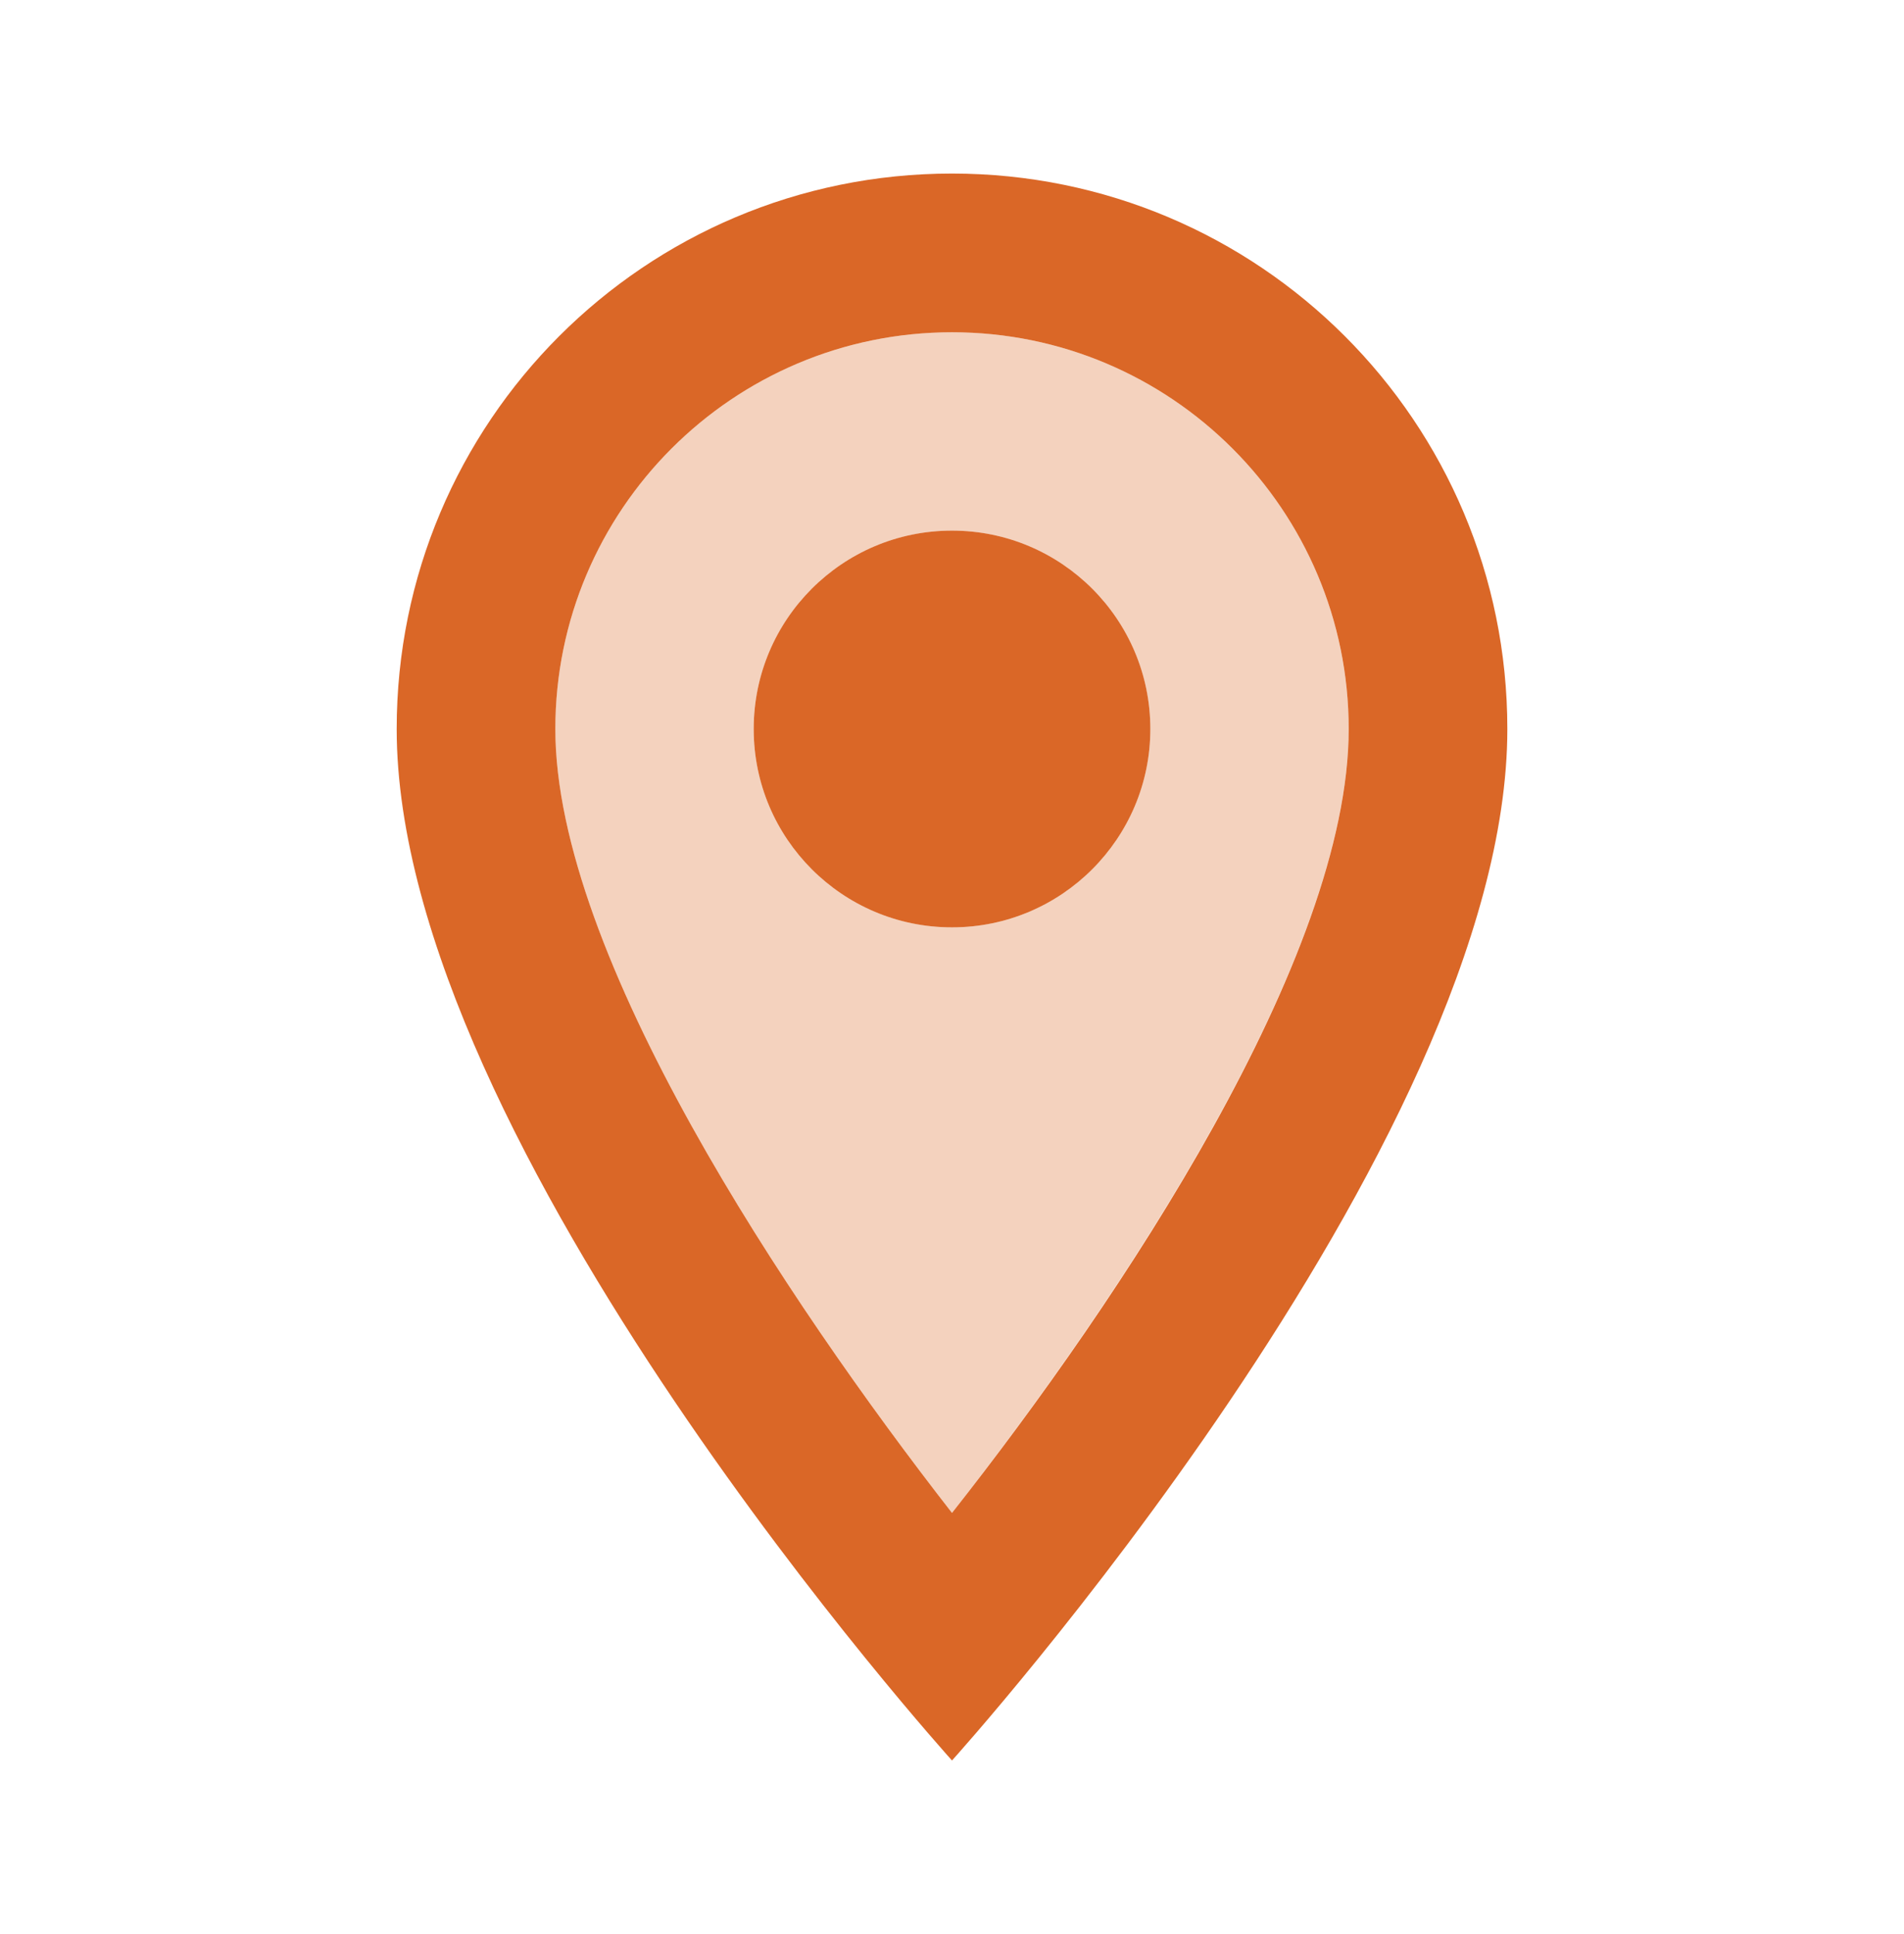
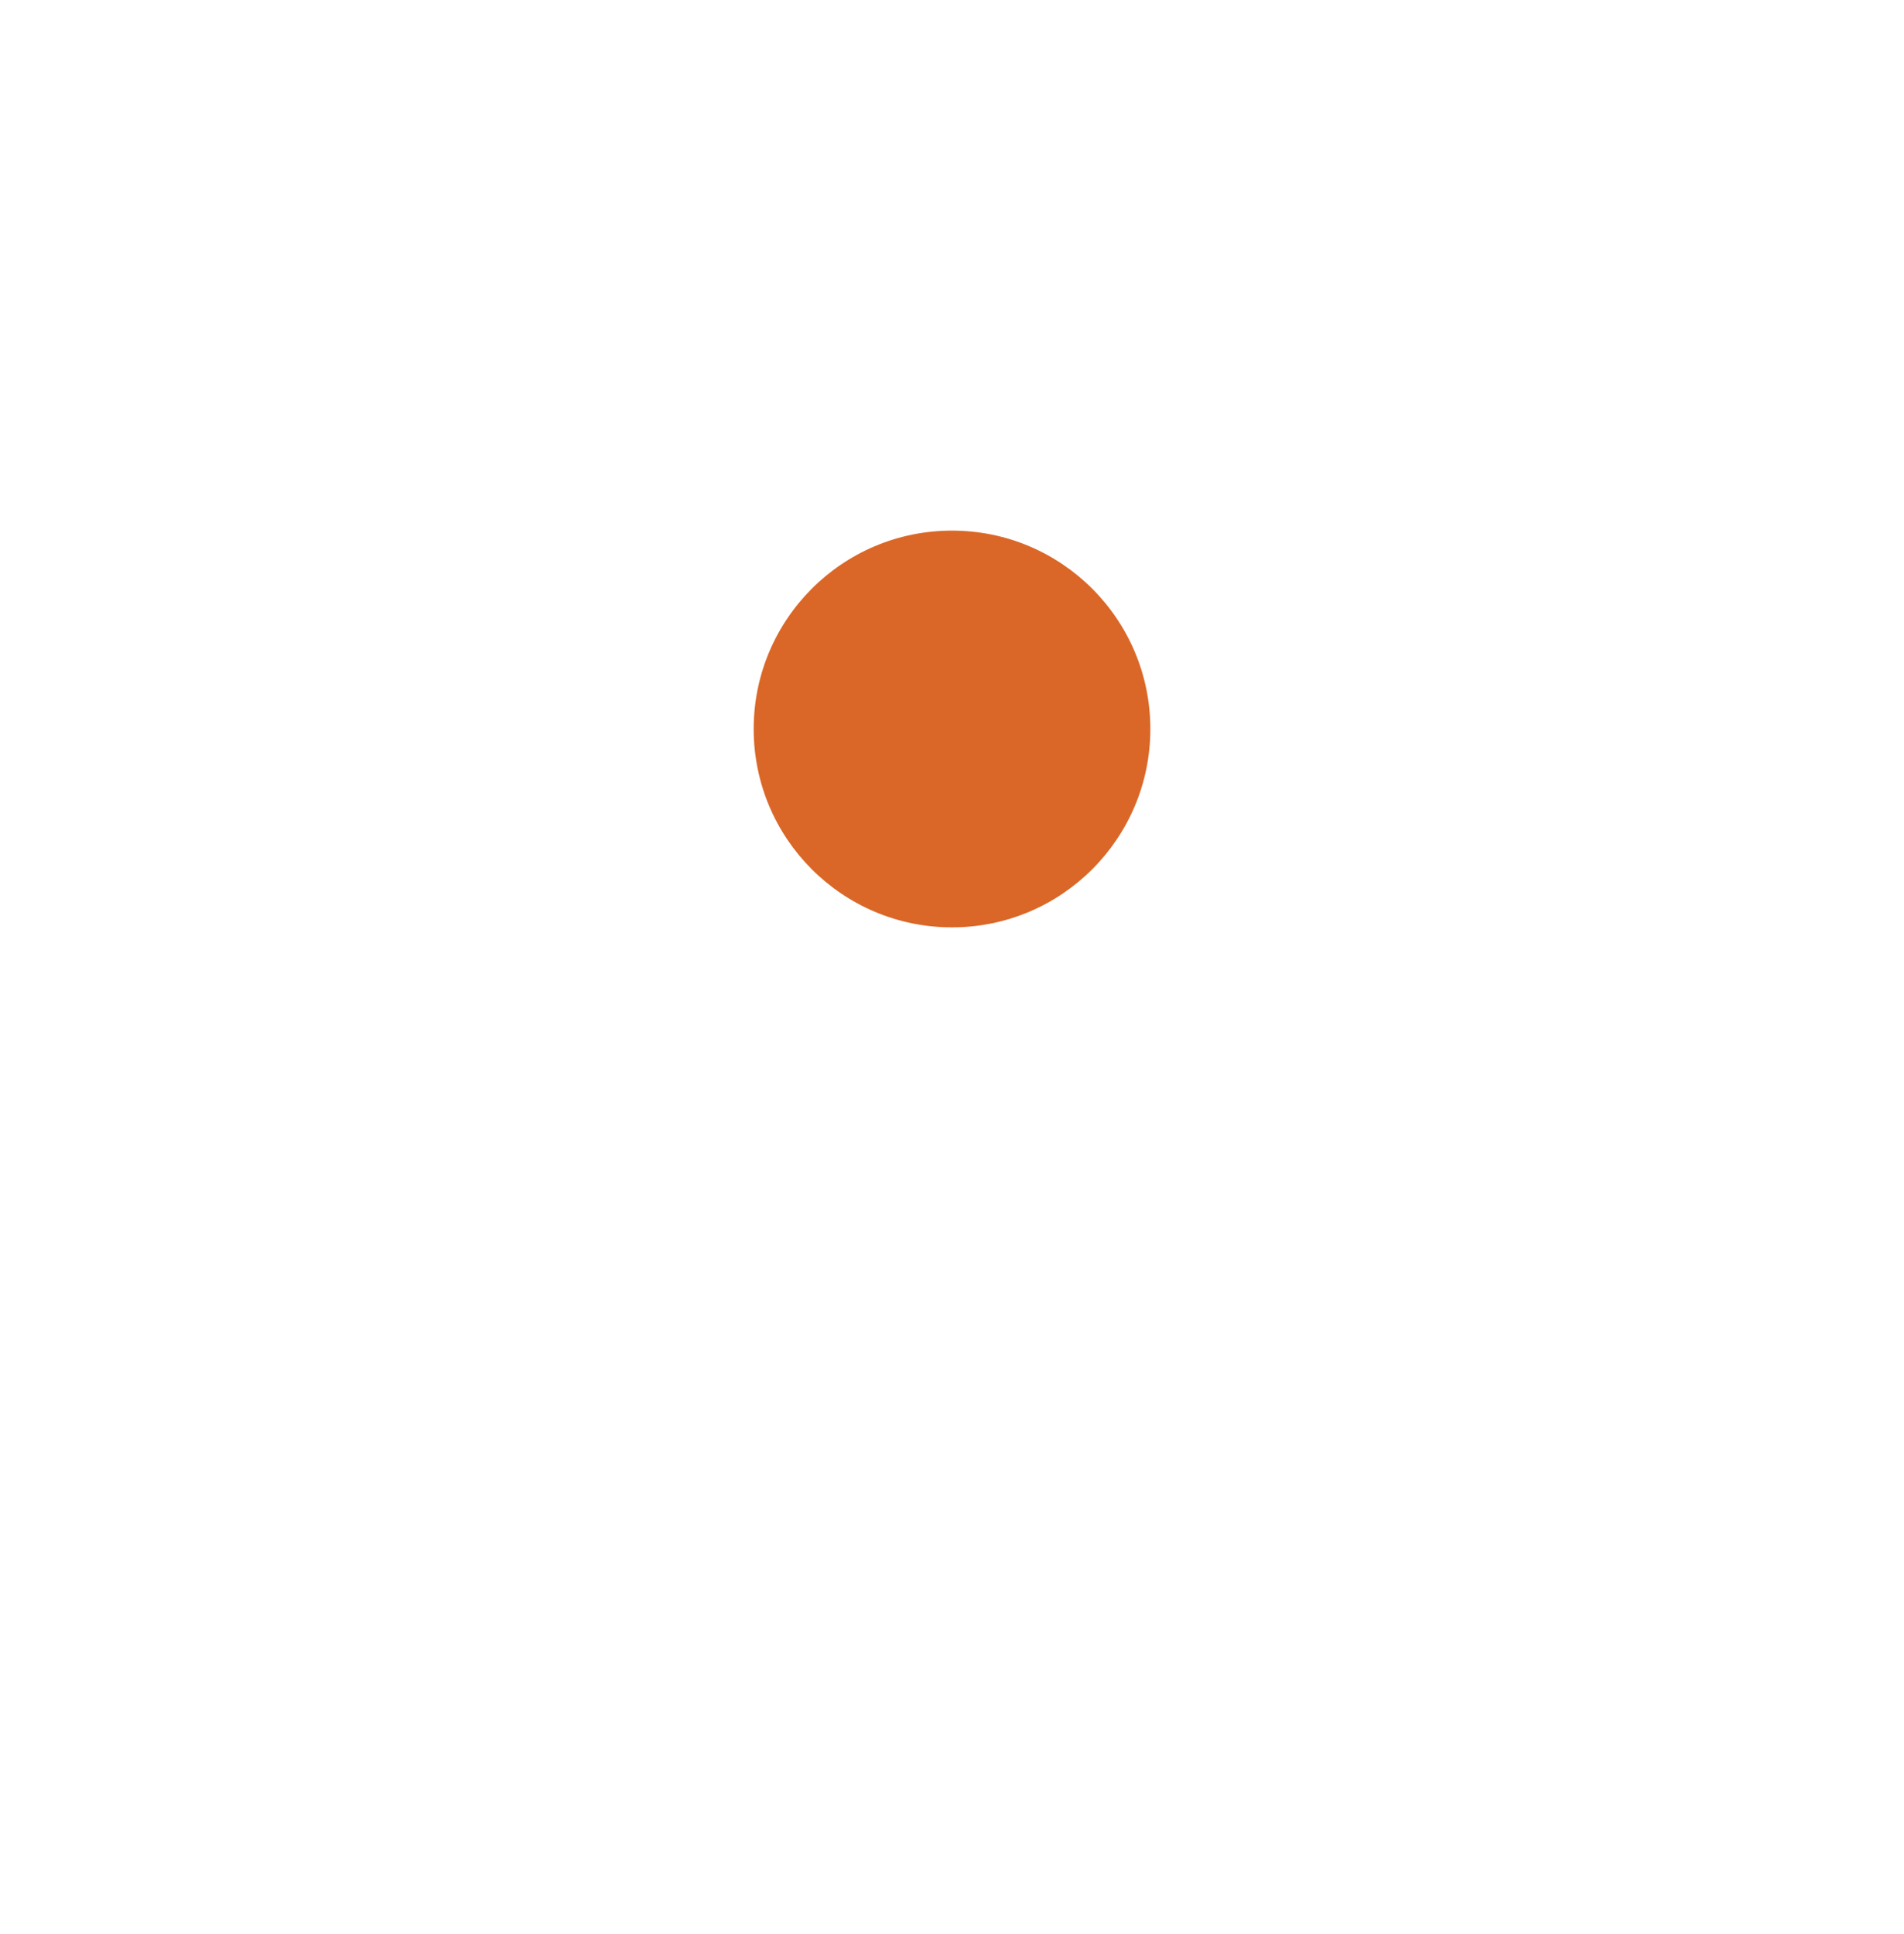
<svg xmlns="http://www.w3.org/2000/svg" width="64" height="65" viewBox="0 0 64 65" fill="none">
-   <path opacity="0.3" d="M32 11.167C24.64 11.167 18.666 17.14 18.666 24.5C18.666 32.1 26.453 43.727 32 50.847C37.627 43.673 45.333 32.18 45.333 24.5C45.333 17.14 39.36 11.167 32 11.167ZM32 31.167C30.232 31.167 28.536 30.464 27.286 29.214C26.035 27.964 25.333 26.268 25.333 24.5C25.333 22.732 26.035 21.036 27.286 19.786C28.536 18.536 30.232 17.833 32 17.833C33.768 17.833 35.464 18.536 36.714 19.786C37.964 21.036 38.666 22.732 38.666 24.5C38.666 26.268 37.964 27.964 36.714 29.214C35.464 30.464 33.768 31.167 32 31.167Z" fill="#DA6727" />
-   <path d="M32 5.833C21.68 5.833 13.334 14.18 13.334 24.5C13.334 38.5 32 59.167 32 59.167C32 59.167 50.667 38.5 50.667 24.5C50.667 14.18 42.32 5.833 32 5.833ZM18.667 24.5C18.667 17.14 24.64 11.167 32 11.167C39.36 11.167 45.334 17.14 45.334 24.5C45.334 32.18 37.654 43.673 32 50.847C26.453 43.727 18.667 32.1 18.667 24.5Z" fill="#DA6727" />
  <path d="M32 31.167C35.682 31.167 38.667 28.182 38.667 24.5C38.667 20.818 35.682 17.833 32 17.833C28.318 17.833 25.334 20.818 25.334 24.5C25.334 28.182 28.318 31.167 32 31.167Z" fill="#DA6727" />
</svg>